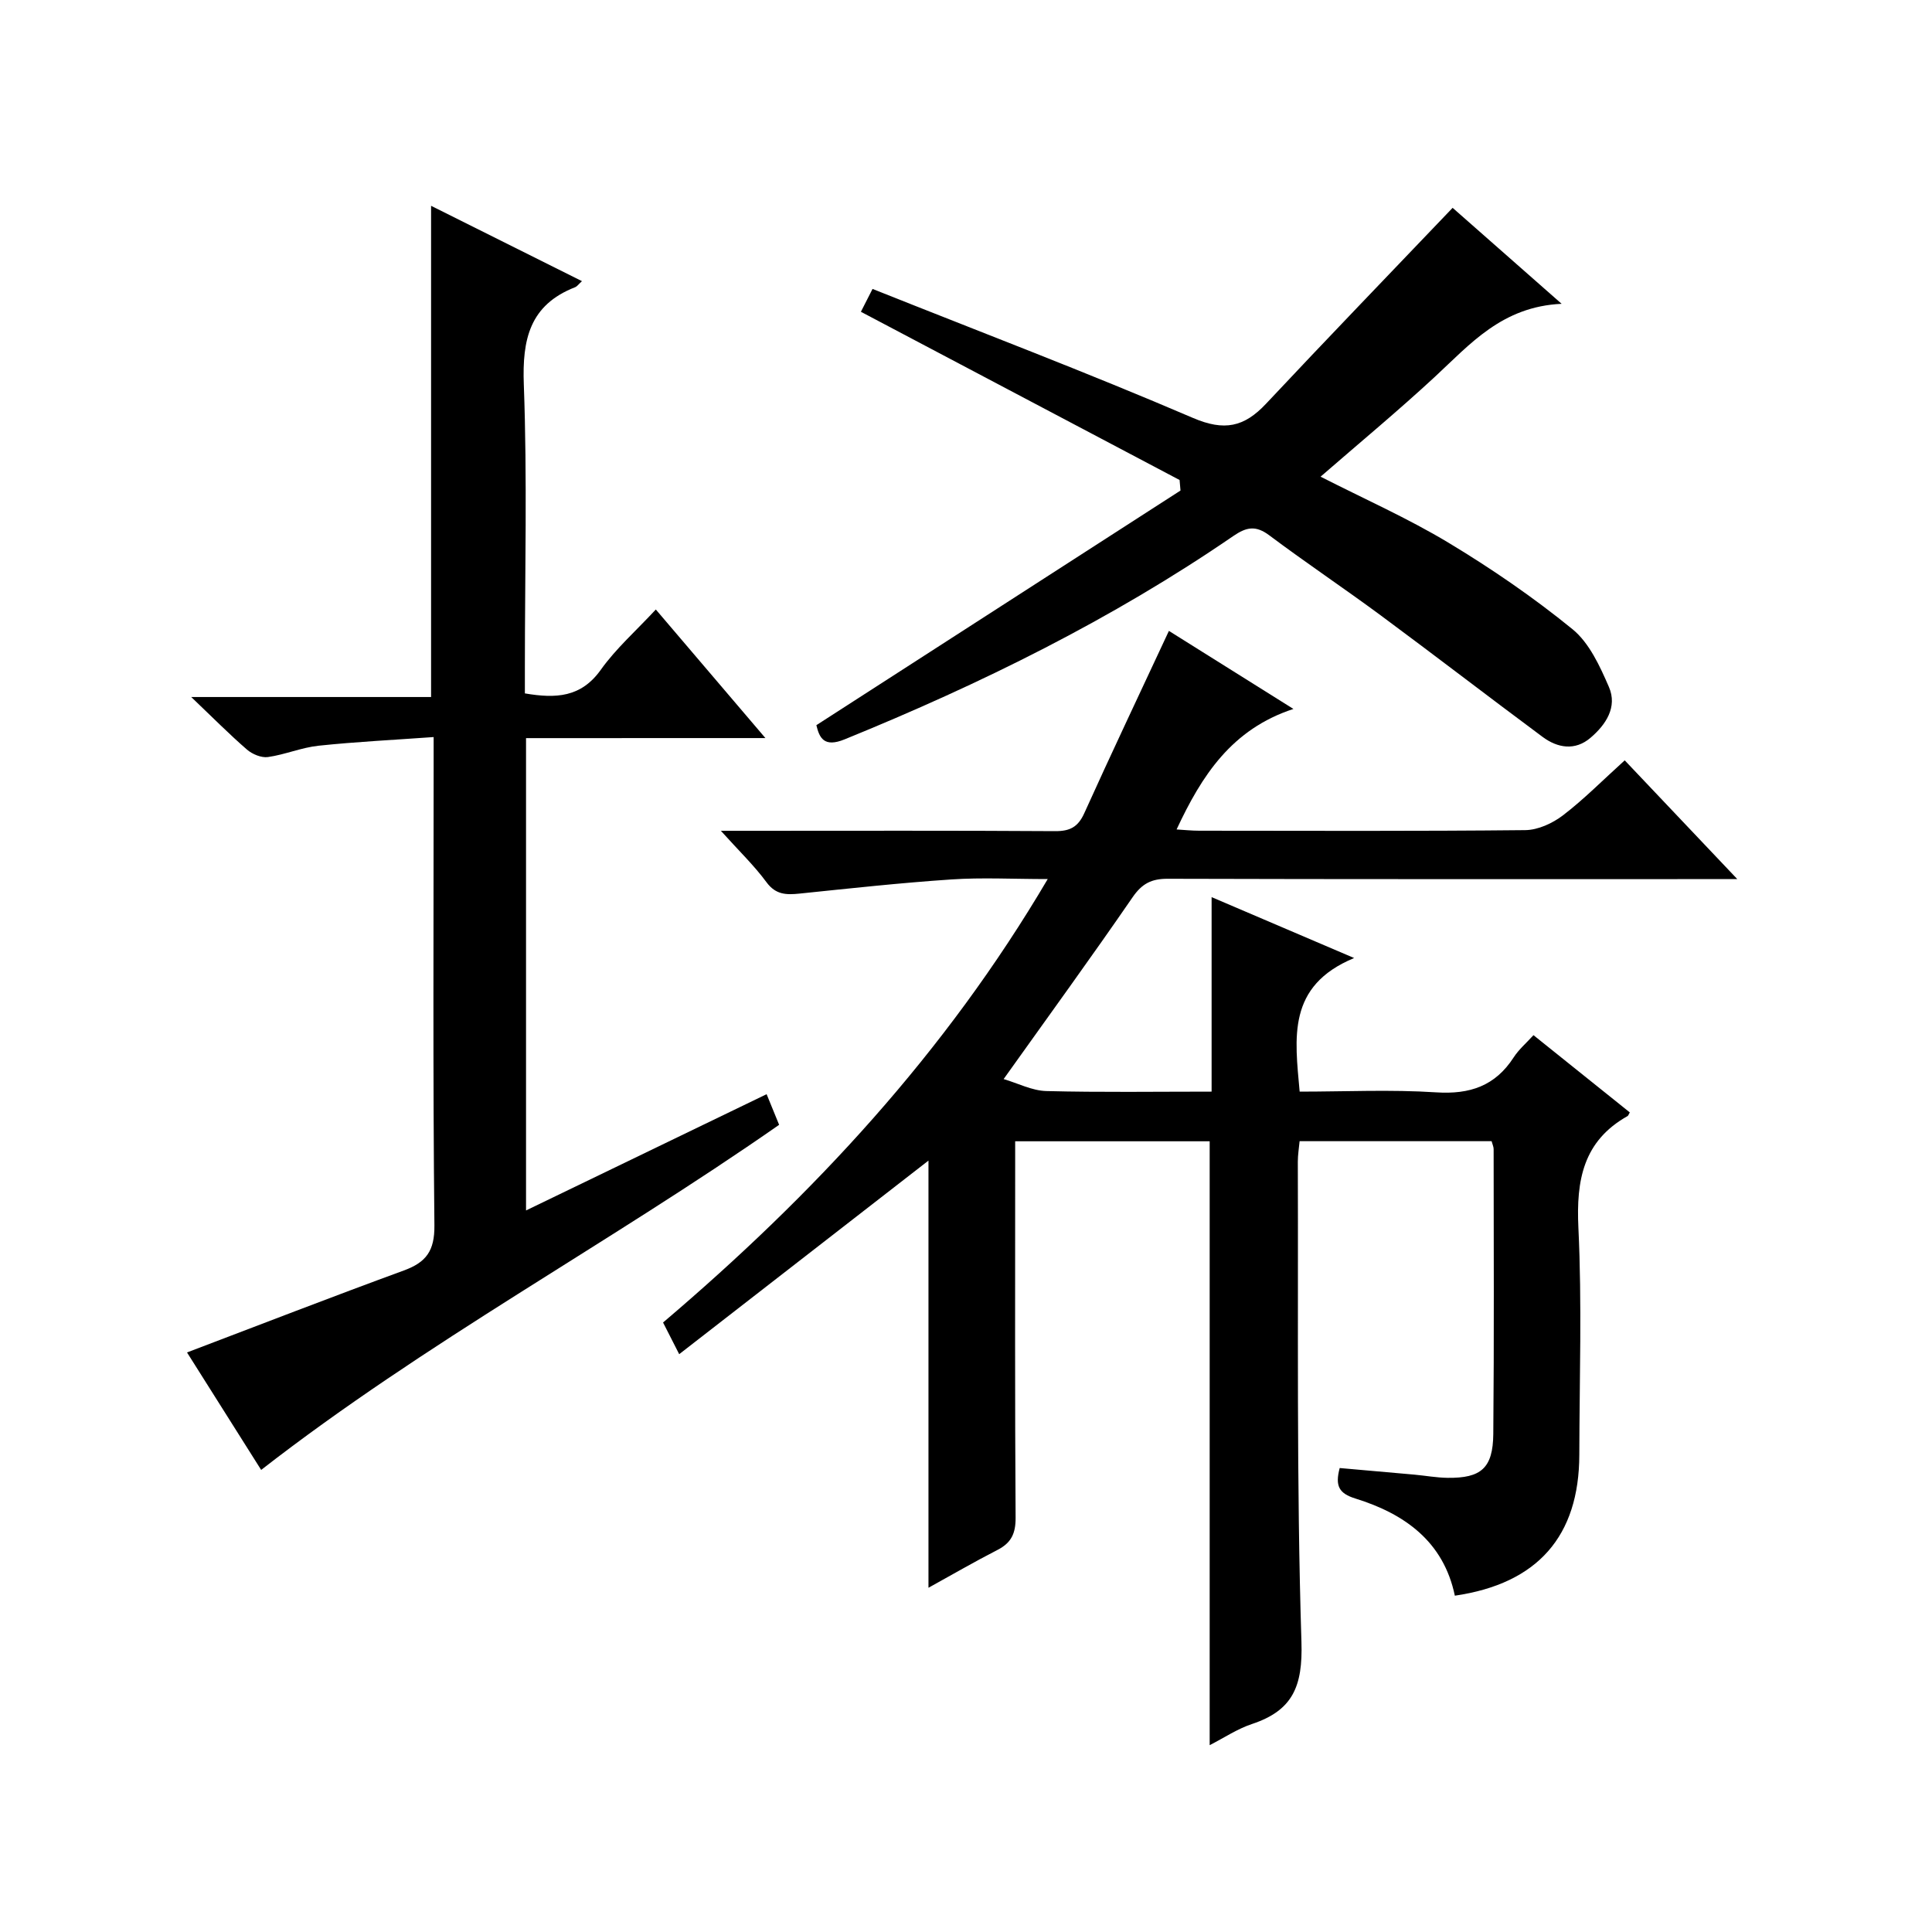
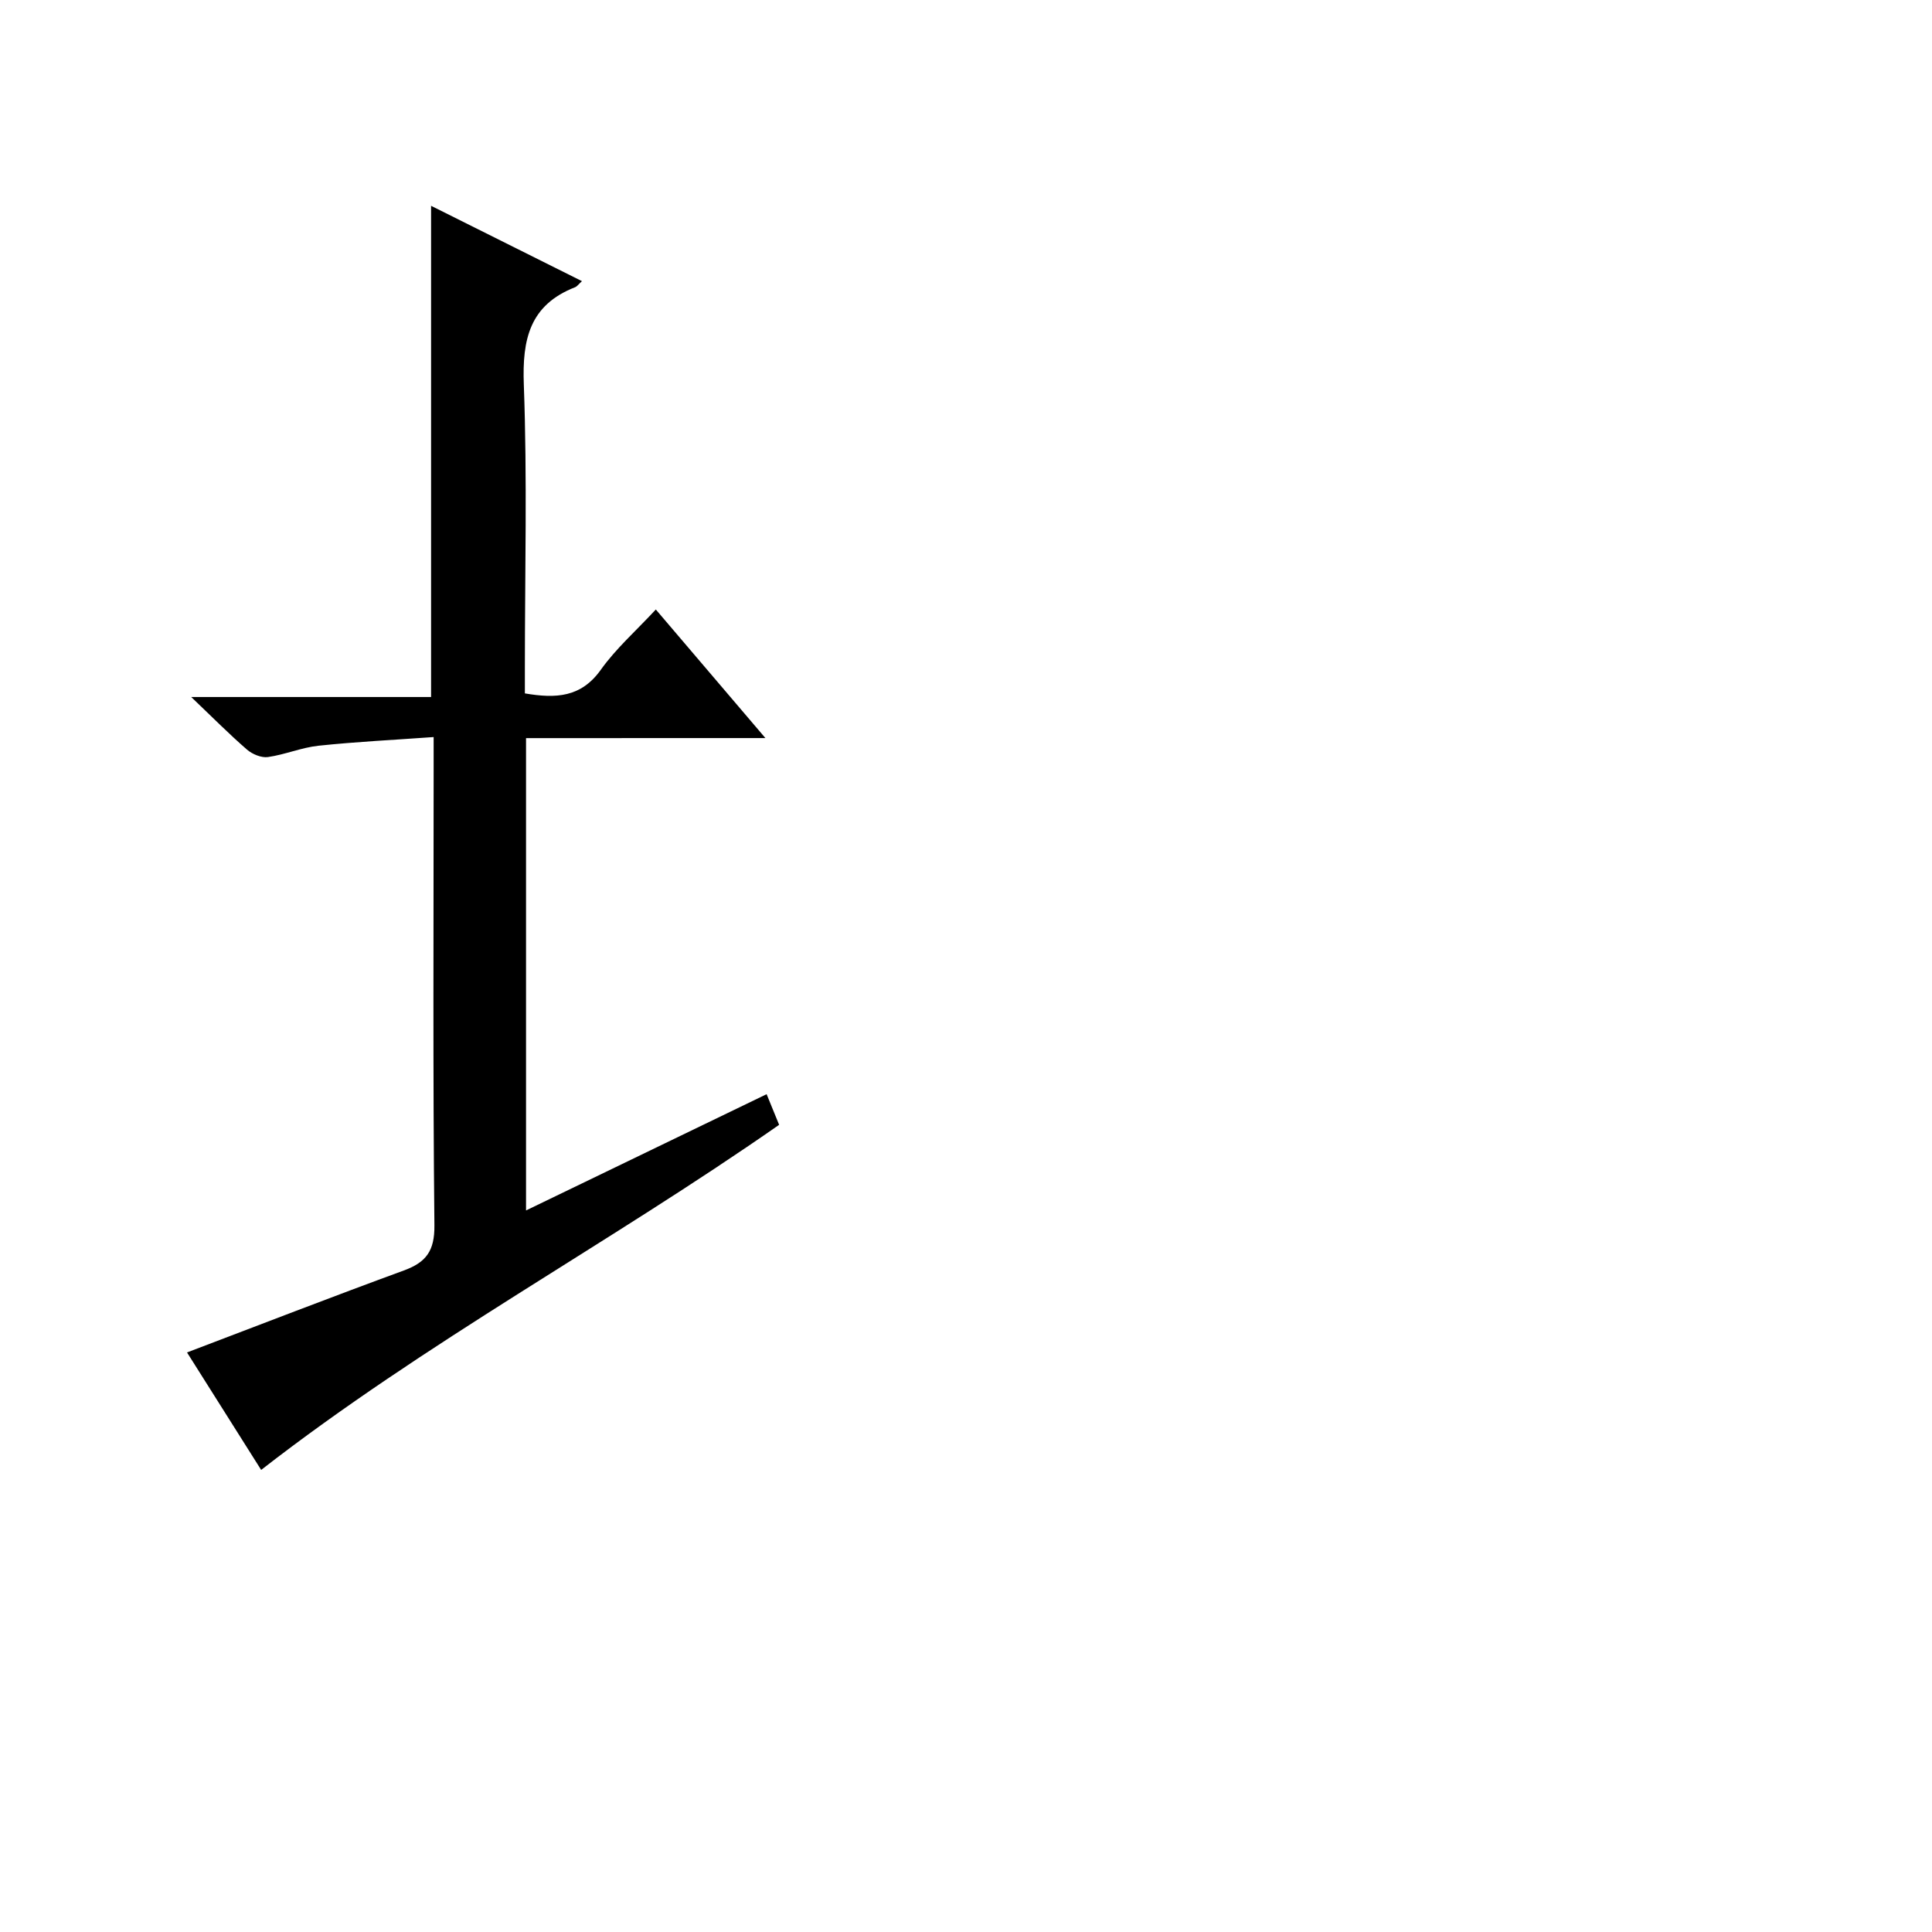
<svg xmlns="http://www.w3.org/2000/svg" version="1.1" id="ZDIC" x="0px" y="0px" viewBox="0 0 400 400" style="enable-background:new 0 0 400 400;" xml:space="preserve">
  <g>
-     <path d="M250.45,361.32c0-41.96,0-83.35,0-125.03c-13.15,0-26.39,0-40.27,0c0,1.89,0,3.67,0,5.44c0,24.16-0.07,48.33,0.09,72.49   c0.02,3.26-0.89,5.21-3.76,6.68c-4.82,2.47-9.51,5.2-14.28,7.83c0-29.79,0-59.21,0-88.44c-16.78,13.03-33.84,26.28-51.61,40.08   c-1.55-3.04-2.4-4.71-3.34-6.56c31.11-26.44,58.42-55.78,79.64-91.81c-7.2,0-13.6-0.35-19.95,0.08c-10.5,0.7-20.97,1.85-31.44,2.93   c-2.75,0.28-4.93,0.25-6.85-2.37c-2.54-3.45-5.68-6.46-9.43-10.63c2.77,0,4.48,0,6.19,0c21,0,41.99-0.07,62.99,0.07   c3.08,0.02,4.76-0.84,6.06-3.72c5.61-12.42,11.46-24.74,17.52-37.74c8.07,5.06,16.4,10.28,25.78,16.16   c-12.77,4.18-18.97,13.76-24.19,24.95c1.63,0.1,3.16,0.26,4.7,0.26c22.5,0.02,44.99,0.11,67.49-0.12c2.64-0.03,5.64-1.41,7.8-3.06   c4.34-3.32,8.21-7.25,12.79-11.39c7.55,7.97,15,15.83,23.31,24.59c-2.96,0-4.71,0-6.46,0c-37.16,0-74.32,0.04-111.48-0.07   c-3.36-0.01-5.32,1.01-7.26,3.83c-8.48,12.33-17.29,24.44-26.7,37.64c2.96,0.87,5.87,2.4,8.82,2.48   c11.28,0.29,22.58,0.12,34.24,0.12c0-13.4,0-26.34,0-40.27c9.74,4.16,18.81,8.04,29.51,12.61c-13.95,5.78-12.27,16.52-11.28,27.66   c9.39,0,18.87-0.46,28.27,0.15c6.97,0.45,12.21-1.32,16.04-7.24c1.05-1.63,2.6-2.95,4.1-4.6c6.84,5.48,13.41,10.76,19.94,15.99   c-0.27,0.47-0.32,0.68-0.44,0.75c-9.21,5.17-10.67,13.27-10.2,23.14c0.75,15.63,0.22,31.32,0.19,46.98   c-0.03,16.88-8.63,26.69-25.77,29.19c-2.34-11.23-10.4-16.95-20.57-20.11c-3.42-1.06-4.26-2.6-3.27-6.32   c5.08,0.45,10.28,0.9,15.48,1.37c2.29,0.21,4.58,0.63,6.87,0.66c6.93,0.08,9.38-2.01,9.45-9.08c0.18-19.66,0.08-39.33,0.07-58.99   c0-0.46-0.23-0.92-0.42-1.63c-13.11,0-26.21,0-39.75,0c-0.13,1.4-0.37,2.82-0.37,4.24c0.12,33.16-0.29,66.33,0.75,99.46   c0.29,9.16-1.79,14.14-10.19,16.95C256.19,357.93,253.44,359.79,250.45,361.32z" />
    <path d="M108.91,152.82c0,32.79,0,64.86,0,97.79c16.84-8.14,33.14-16.01,49.81-24.07c0.98,2.39,1.77,4.33,2.59,6.34   c-35.33,24.66-73.19,44.96-107.24,71.45c-5.09-8.06-10.31-16.33-15.35-24.32c15.11-5.74,29.95-11.5,44.89-16.97   c4.62-1.69,6.38-4.05,6.33-9.33c-0.33-31.32-0.16-62.64-0.16-93.96c0-1.98,0-3.96,0-7.15c-8.19,0.59-16.02,0.97-23.8,1.79   c-3.55,0.37-6.97,1.85-10.51,2.35c-1.36,0.19-3.23-0.59-4.33-1.54c-3.64-3.15-7.04-6.59-11.55-10.89c17.39,0,33.39,0,49.66,0   c0-34.05,0-67.54,0-101.7c10.54,5.26,20.8,10.38,31.24,15.6c-0.69,0.62-1,1.09-1.43,1.26c-9.39,3.67-10.96,10.77-10.61,20.14   c0.72,19.47,0.22,38.98,0.22,58.47c0,1.79,0,3.58,0,5.48c6.45,1.1,11.64,0.83,15.72-4.89c3.14-4.41,7.31-8.08,11.39-12.48   c7.53,8.84,14.73,17.29,22.69,26.62C141.4,152.82,125.27,152.82,108.91,152.82z" />
-     <path d="M169.02,150.14c25.29-16.3,50.34-32.44,75.39-48.58c-0.06-0.73-0.13-1.45-0.19-2.18c-21.9-11.56-43.8-23.12-65.98-34.83   c0.73-1.43,1.52-2.98,2.41-4.73c22.36,8.92,44.54,17.35,66.32,26.7c6.52,2.8,10.62,1.89,15.13-2.91   c12.62-13.46,25.43-26.73,38.65-40.58c6.63,5.84,14.03,12.35,22.57,19.87c-12.35,0.57-18.94,8.35-26.27,15.14   c-7.65,7.08-15.7,13.75-23.64,20.65c8.96,4.57,18.03,8.59,26.46,13.66c8.94,5.38,17.62,11.34,25.7,17.92   c3.48,2.84,5.67,7.65,7.54,11.96c1.81,4.17-0.65,7.83-3.82,10.53c-3.18,2.71-6.78,2.13-9.91-0.19   c-11.21-8.32-22.28-16.85-33.5-25.15c-7.62-5.63-15.5-10.9-23.08-16.58c-2.79-2.09-4.71-1.75-7.46,0.14   c-25.12,17.24-52.27,30.61-80.43,42.08C170.59,154.83,169.65,152.76,169.02,150.14z" />
  </g>
</svg>